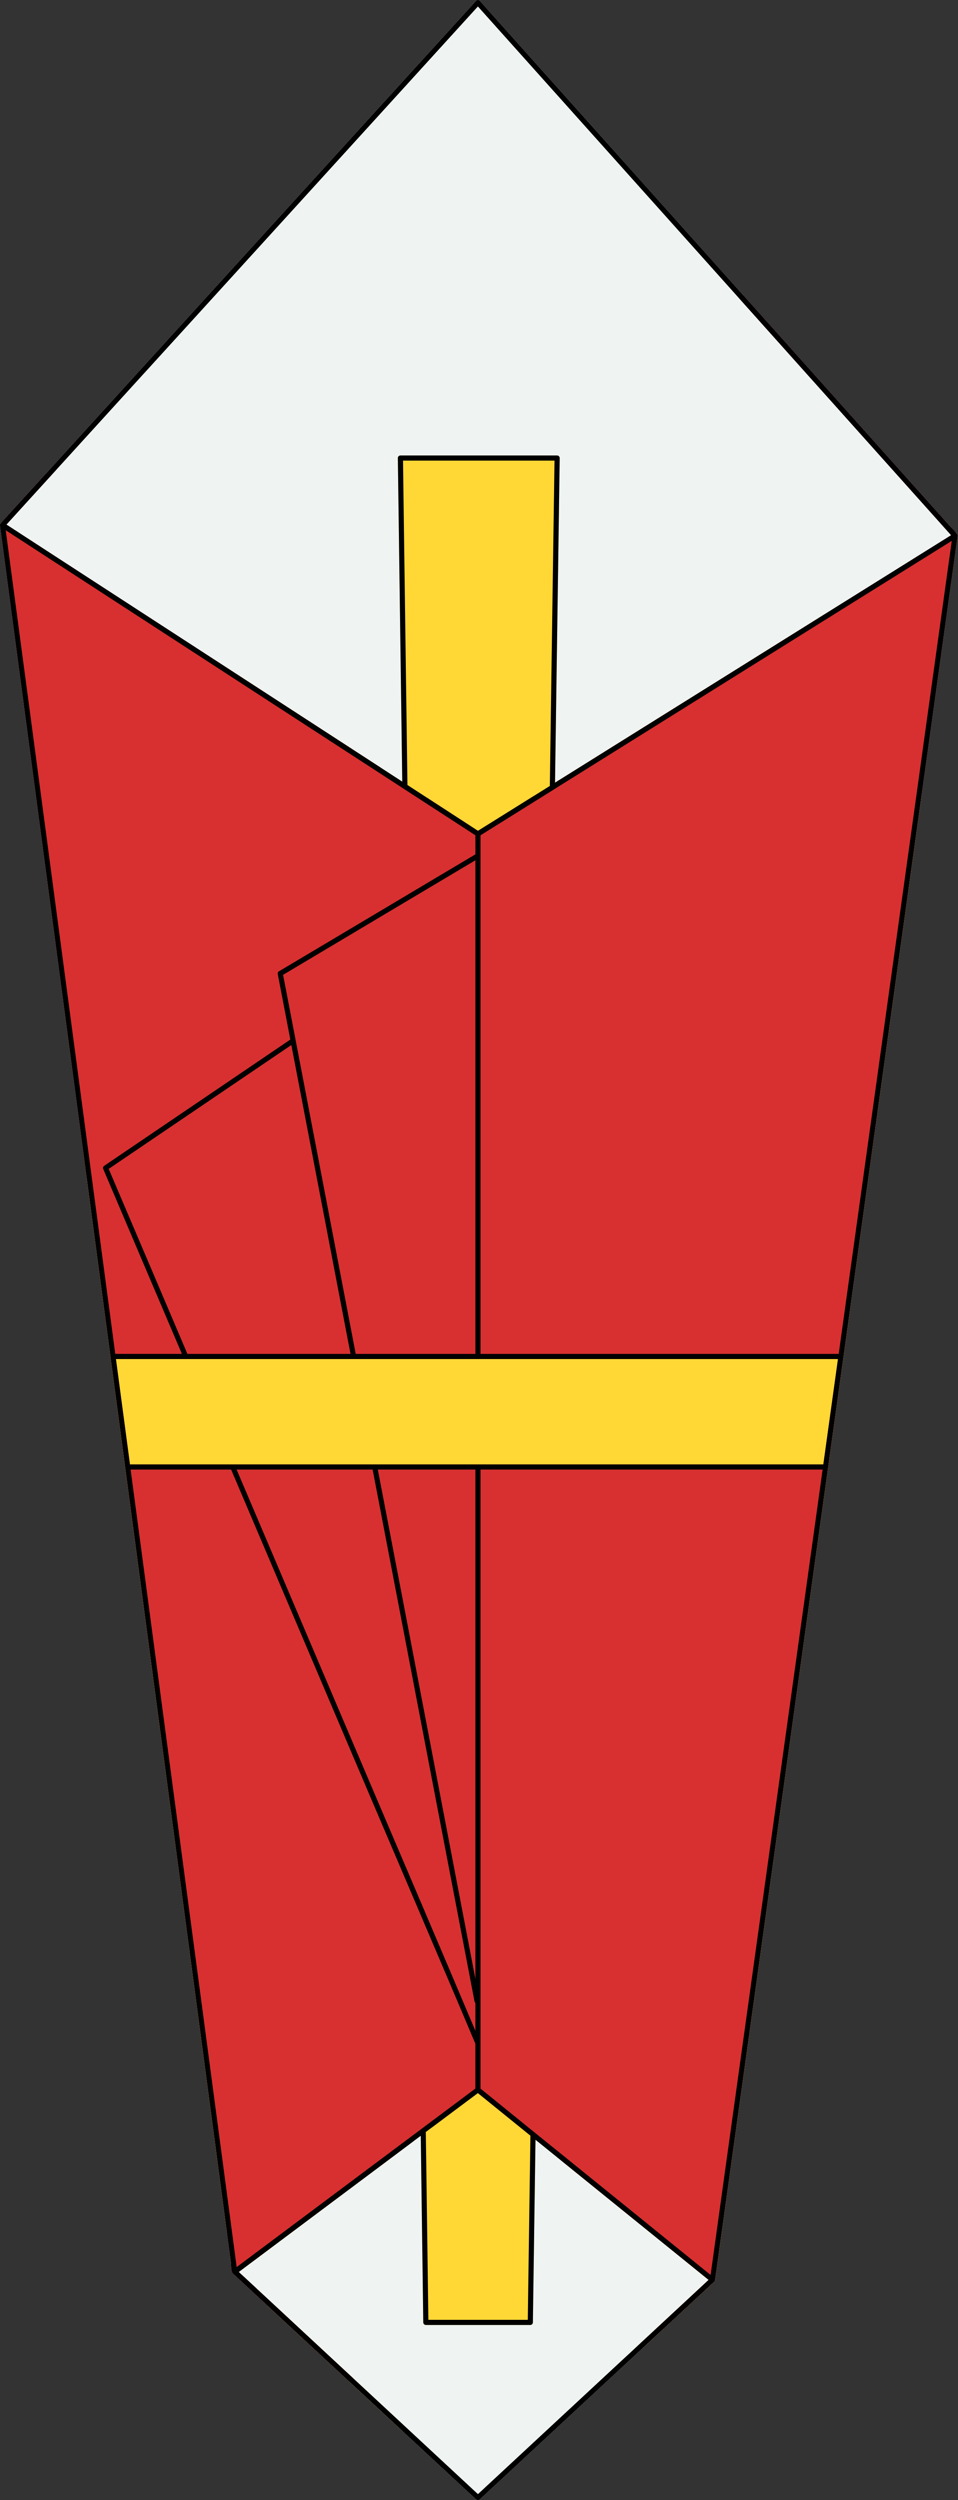
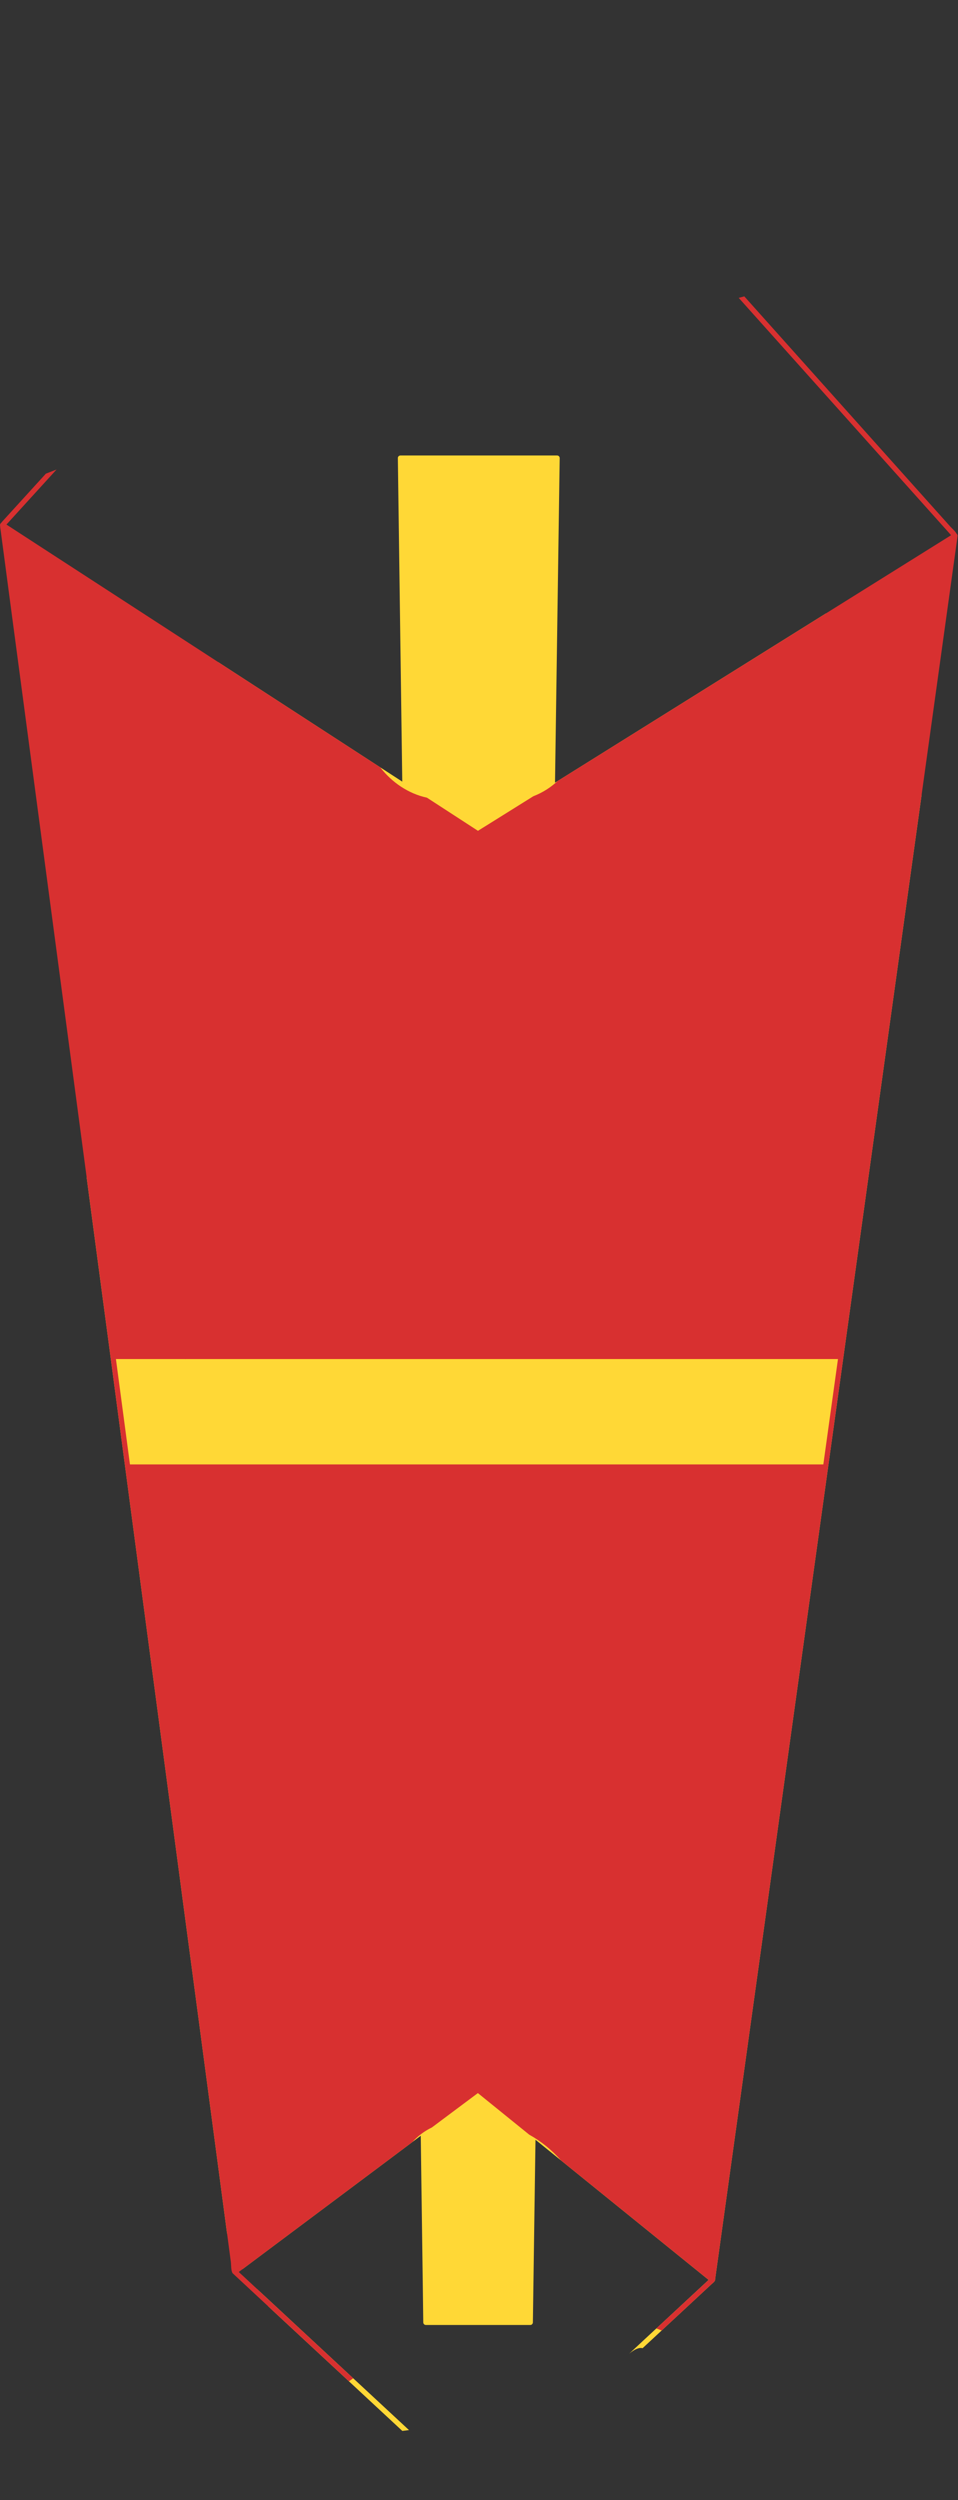
<svg xmlns="http://www.w3.org/2000/svg" height="498.5" preserveAspectRatio="xMidYMid meet" version="1.0" viewBox="-0.0 -0.0 191.1 498.5" width="191.1" zoomAndPan="magnify">
  <rect x="-0.0" y="-0.0" width="191.1" height="498.5" fill="#333333" stroke="none" />
  <g id="change1_1">
-     <path d="M190.977,107.03v0.01c0,0.062,0,0.123-0.011,0.195c-1.834,13.222-3.68,26.442-5.513,39.664 c-0.534,3.833-1.066,7.677-1.601,11.51c-3.423,24.598-6.846,49.186-10.269,73.784c-4.653,33.392-9.297,66.794-13.939,100.194 c-3.915,28.113-7.83,56.238-11.746,84.363c-1.752,12.574-3.494,25.139-5.247,37.717c0.021,0.082,0.011,0.164-0.041,0.234 c0,0.041-0.03,0.082-0.062,0.123c-0.143,0.246-0.421,0.42-0.615,0.605c-1.403,1.301-2.808,2.602-4.212,3.914 c-1.906,1.773-3.824,3.547-5.729,5.32c-1.271,1.178-2.542,2.357-3.813,3.535c-2.213,2.049-4.427,4.111-6.651,6.17 c-8.608,7.994-17.218,15.988-25.827,23.982c-0.032,0.033-0.062,0.053-0.082,0.063h-0.011c-0.051,0.031-0.113,0.053-0.164,0.072 c-0.103,0.02-0.205,0.01-0.297-0.031c-0.041-0.021-0.092-0.051-0.133-0.082c-0.021,0-0.031-0.01-0.041-0.021 c-1.948-1.803-3.885-3.607-5.833-5.41c-2.962-2.748-5.924-5.504-8.886-8.25c-3.557-3.301-7.103-6.59-10.649-9.891 c-4.858-4.5-9.706-9.01-14.554-13.508c-0.522-0.482-1.035-0.965-1.547-1.445c-2.316-2.143-4.633-4.295-6.949-6.457 c-0.021-0.021-0.051-0.041-0.072-0.063h-0.01c-0.42-0.391-0.348-1.814-0.42-2.316c-0.256-1.916-0.512-3.844-0.769-5.76 c-1.865-14.041-3.73-28.082-5.596-42.123c-1.117-8.406-2.234-16.809-3.361-25.213c-0.144-1.088-0.287-2.174-0.43-3.26 c-2.696-20.254-5.392-40.506-8.087-60.758c-1.917-14.451-3.844-28.891-5.76-43.344c-0.01-0.031-0.01-0.061-0.01-0.092 c-1.589-11.869-3.167-23.748-4.746-35.626c-0.923-6.949-1.845-13.888-2.768-20.836c-3.546-26.627-7.082-53.255-10.628-79.882 c-1.015-7.615-2.03-15.22-3.034-22.835c-0.246-1.824-0.492-3.648-0.728-5.473c-0.051-0.379-0.112-0.666-0.112-0.933 c-0.072-0.215,0.02-0.472,0.194-0.605c0-0.01,0-0.01,0.01-0.01c0.051-0.072,0.113-0.154,0.185-0.236 c2.911-3.197,5.821-6.385,8.732-9.583C22.695,79.562,36.244,64.67,49.794,49.788C64.85,33.246,79.916,16.704,94.973,0.162 c0.082-0.092,0.184-0.144,0.286-0.154c0.052-0.01,0.103-0.01,0.154,0c0.103,0.01,0.206,0.062,0.288,0.154 c0.779,0.871,1.558,1.732,2.325,2.604c16.819,18.787,33.629,37.553,50.447,56.329c1.66,1.855,3.331,3.721,4.991,5.576 c9.501,10.618,18.992,21.226,28.493,31.834c2.541,2.828,5.073,5.657,7.604,8.486c0.399,0.441,0.953,0.882,1.23,1.405 C190.977,106.538,191.068,106.814,190.977,107.03z" fill="#EFF4F3" />
-   </g>
+     </g>
  <g id="change2_1">
    <path d="M70.456,474.195c3.71,3.443,7.42,6.889,11.131,10.332c-0.451,0.061-0.892,0.111-1.333,0.164 c-3.557-3.301-7.103-6.59-10.649-9.891c-4.858-4.5-9.706-9.01-14.554-13.508c-0.522-0.482-1.035-0.965-1.547-1.445 c-0.595-1.293-1.333-2.471-2.296-3.516c0.778,0.717,1.558,1.434,2.336,2.162c5.586,5.186,11.182,10.383,16.778,15.578 C70.364,474.113,70.416,474.154,70.456,474.195z M183.023,156.974c-3.014-5.38-10.229-19.422-17.762-33.781 c-0.154-0.307-0.318-0.604-0.472-0.912c-12.433,7.769-24.854,15.528-37.286,23.287c-5.361,3.351-10.721,6.703-16.082,10.043 c-0.236,0.144-0.472,0.297-0.707,0.441v-0.082c0.277-19.197,0.553-38.393,0.83-57.6c0.031-2.347,0.062-4.694,0.103-7.041 c0-0.277-0.235-0.512-0.512-0.512H79.875c-0.276,0-0.522,0.235-0.512,0.512c0.143,11.007,0.297,22.005,0.451,33.013 c0.143,10.505,0.287,21,0.43,31.505c-0.041-0.02-0.072-0.051-0.112-0.072c-12.197-7.913-24.394-15.835-36.59-23.747l-0.267,1.056 l-25.305,99.12l-0.676,2.634c1.579,11.878,3.157,23.757,4.746,35.626c0,0.031,0,0.061,0.01,0.092 c1.917,14.453,3.843,28.893,5.76,43.344c2.695,20.252,5.391,40.504,8.087,60.758c0.143,1.086,0.287,2.172,0.43,3.26 c1.127,8.404,2.245,16.807,3.361,25.213c1.866,14.041,3.731,28.082,5.596,42.123c0.472,1.477,0.994,2.879,1.589,4.201 c0.307,0.719,0.635,1.404,1.004,2.07c0.154,0.309,0.318,0.615,0.502,0.912c9.143-6.836,18.285-13.672,27.437-20.518 c2.501-1.875,5.002-3.742,7.502-5.617c0.205-0.152,0.41-0.297,0.615-0.461c0.133,10.055,0.266,20.109,0.41,30.164 c0.03,2.346,0.061,4.705,0.092,7.051c0,0.277,0.226,0.512,0.512,0.512h20.836c0.154,0,0.268-0.051,0.35-0.143 c0.01,0,0.01-0.01,0.02-0.021c0.021-0.02,0.042-0.041,0.053-0.07c0.062-0.072,0.092-0.164,0.092-0.277 c0.154-11.008,0.317-22.016,0.471-33.012c0.021-1.139,0.031-2.266,0.052-3.402c0.892,0.717,1.772,1.434,2.664,2.152 c0.338,0.275,0.687,0.551,1.025,0.83c10.279,8.322,20.56,16.633,30.841,24.955c-3.22,2.994-6.438,5.977-9.655,8.969 c-0.256,0.236-0.513,0.471-0.77,0.707c-1.805,1.68-3.618,3.352-5.421,5.043c1.199-0.984,2.07-1.281,2.674-1.098 c1.271-1.178,2.543-2.357,3.813-3.535c1.905-1.773,3.823-3.547,5.729-5.32c1.404-1.313,2.809-2.613,4.212-3.914 c0.194-0.186,0.473-0.359,0.615-0.605c0.031-0.041,0.062-0.082,0.062-0.123c0.052-0.07,0.062-0.152,0.041-0.234 c1.753-12.578,3.495-25.143,5.247-37.717c3.916-28.125,7.831-56.25,11.746-84.363c4.643-33.4,9.286-66.803,13.939-100.194 c3.423-24.598,6.846-49.186,10.269-73.784C183.627,158.04,183.351,157.558,183.023,156.974z" fill="#FFD836" />
  </g>
  <g id="change3_1">
    <path d="M190.792,106.395c-0.277-0.523-0.831-0.964-1.23-1.405c-2.531-2.829-5.063-5.658-7.604-8.486 c-9.501-10.608-18.992-21.216-28.493-31.834c-1.66-1.855-3.331-3.721-4.991-5.576c-0.368,0.092-0.738,0.195-1.117,0.297 c14.092,15.733,28.185,31.476,42.277,47.218c0.031,0.041,0.063,0.072,0.093,0.103c-20.744,12.955-41.479,25.91-62.222,38.855 c-5.361,3.351-10.721,6.703-16.082,10.043v-0.063c-1.438,1.386-3.146,2.483-5.031,3.21c-3.076,1.919-6.152,3.837-9.226,5.76 c-0.614,0.369-1.209,0.759-1.824,1.138c-0.317-0.206-0.635-0.411-0.942-0.615c-3.085-2.002-6.161-3.996-9.236-5.996 c-3.656-0.778-6.994-3.028-9.317-6.052c-22.372-14.519-44.75-29.046-67.12-43.564c-2.481-1.609-4.961-3.218-7.441-4.837 c0.308-0.338,0.604-0.667,0.912-1.004c2.583-2.829,5.166-5.668,7.749-8.507c0.44-0.492,0.892-0.973,1.333-1.465 c-0.718,0.276-1.425,0.553-2.132,0.83c-2.911,3.198-5.822,6.386-8.732,9.583c-0.072,0.082-0.133,0.164-0.185,0.236 c-0.01,0-0.01,0-0.01,0.01c-0.174,0.133-0.266,0.39-0.194,0.605c0,0.267,0.061,0.553,0.112,0.933 c0.235,1.824,0.482,3.649,0.728,5.473c1.004,7.616,2.02,15.22,3.034,22.835C7.444,160.746,10.98,187.373,14.526,214 c2.501,18.817,5.002,37.644,7.513,56.462c0,0.031,0,0.061,0.01,0.092c1.917,14.453,3.843,28.893,5.76,43.344 c3.956,29.744,7.922,59.486,11.878,89.23c2.122,15.957,4.244,31.926,6.365,47.883c0.072,0.502,0,1.926,0.42,2.316h0.01 c0.021,0.021,0.051,0.041,0.072,0.063c2.839,2.643,5.657,5.268,8.497,7.902c4.848,4.498,9.695,9.008,14.554,13.508 c0.287-0.205,0.574-0.4,0.851-0.605c-0.041-0.041-0.092-0.082-0.133-0.123c-5.596-5.195-11.192-10.393-16.778-15.578 c-1.691-1.568-3.372-3.127-5.053-4.695c-0.297-0.256-0.574-0.521-0.861-0.799c9.389-7.031,18.787-14.051,28.186-21.082 c2.146-1.609,4.292-3.213,6.438-4.82c1.099-1.199,2.402-2.197,3.89-2.908c2.076-1.549,4.153-3.096,6.225-4.652 c0.984-0.727,1.968-1.467,2.952-2.203c0.02,0.01,0.051,0.039,0.082,0.061c0.584,0.473,1.159,0.934,1.733,1.404 c2.811,2.273,5.617,4.547,8.425,6.818c2.345,1.307,4.487,3.025,6.359,5.146c9.81,7.941,19.62,15.873,29.431,23.814 c-3.22,2.994-6.438,5.977-9.655,8.969c-0.256,0.236-0.513,0.471-0.77,0.707c0.35,0.133,0.707,0.266,1.066,0.41 c1.905-1.773,3.823-3.547,5.729-5.32c1.404-1.313,2.809-2.613,4.212-3.914c0.194-0.186,0.473-0.359,0.615-0.605 c0.031-0.041,0.062-0.082,0.062-0.123c0.052-0.07,0.062-0.152,0.041-0.234c1.753-12.578,3.495-25.143,5.247-37.717 c3.916-28.125,7.831-56.25,11.746-84.363c4.643-33.4,9.286-66.803,13.939-100.194c3.956-28.431,7.912-56.862,11.869-85.293 c1.833-13.222,3.679-26.442,5.513-39.664c0.011-0.072,0.011-0.133,0.011-0.195v-0.01 C191.068,106.814,190.977,106.538,190.792,106.395z M164.236,291.986H25.924c-0.933-7.01-1.866-14.01-2.798-21.012H36.88 c0.061,0.021,0.133,0.021,0.205,0h130.072C166.184,277.986,165.21,284.986,164.236,291.986z" fill="#D83030" />
  </g>
  <g id="change4_1">
-     <path d="M190.792,106.395c-0.277-0.523-0.831-0.964-1.23-1.405c-2.531-2.829-5.063-5.658-7.604-8.486 c-9.501-10.608-18.992-21.216-28.493-31.834c-1.66-1.855-3.331-3.721-4.991-5.576c-16.818-18.776-33.628-37.542-50.447-56.329 c-0.768-0.872-1.546-1.732-2.325-2.604c-0.082-0.092-0.185-0.144-0.288-0.154c-0.051-0.01-0.102-0.01-0.154,0 c-0.102,0.01-0.205,0.062-0.286,0.154C79.916,16.704,64.85,33.246,49.794,49.788C36.244,64.67,22.695,79.562,9.146,94.443 c-2.911,3.198-5.822,6.386-8.732,9.583c-0.072,0.082-0.133,0.164-0.185,0.236c-0.01,0-0.01,0-0.01,0.01 c-0.174,0.133-0.266,0.39-0.194,0.605c0,0.267,0.061,0.553,0.112,0.933c0.235,1.824,0.482,3.649,0.728,5.473 c1.004,7.616,2.02,15.22,3.034,22.835C7.444,160.746,10.98,187.373,14.526,214c0.922,6.948,1.845,13.887,2.768,20.836 c1.579,11.878,3.157,23.757,4.746,35.626c0,0.031,0,0.061,0.01,0.092c1.917,14.453,3.843,28.893,5.76,43.344 c2.695,20.252,5.391,40.504,8.087,60.758c0.143,1.086,0.287,2.172,0.43,3.26c1.127,8.404,2.245,16.807,3.361,25.213 c1.866,14.041,3.731,28.082,5.596,42.123c0.257,1.916,0.513,3.844,0.769,5.76c0.072,0.502,0,1.926,0.42,2.316h0.01 c0.021,0.021,0.051,0.041,0.072,0.063c2.316,2.162,4.633,4.314,6.949,6.457c0.512,0.48,1.025,0.963,1.547,1.445 c4.848,4.498,9.695,9.008,14.554,13.508c3.546,3.301,7.092,6.59,10.649,9.891c2.962,2.746,5.924,5.502,8.886,8.25 c1.948,1.803,3.884,3.607,5.833,5.41c0.01,0.012,0.02,0.021,0.041,0.021c0.041,0.031,0.092,0.061,0.133,0.082 c0.092,0.041,0.194,0.051,0.297,0.031c0.051-0.02,0.113-0.041,0.164-0.072h0.011c0.02-0.01,0.05-0.029,0.082-0.063 c8.609-7.994,17.219-15.988,25.827-23.982c2.225-2.059,4.438-4.121,6.651-6.17c1.271-1.178,2.543-2.357,3.813-3.535 c1.905-1.773,3.823-3.547,5.729-5.32c1.404-1.313,2.809-2.613,4.212-3.914c0.194-0.186,0.473-0.359,0.615-0.605 c0.031-0.041,0.062-0.082,0.062-0.123c0.052-0.07,0.062-0.152,0.041-0.234c1.753-12.578,3.495-25.143,5.247-37.717 c3.916-28.125,7.831-56.25,11.746-84.363c4.643-33.4,9.286-66.803,13.939-100.194c3.423-24.598,6.846-49.186,10.269-73.784 c0.534-3.833,1.066-7.676,1.601-11.51c1.833-13.222,3.679-26.442,5.513-39.664c0.011-0.072,0.011-0.133,0.011-0.195v-0.01 C191.068,106.814,190.977,106.538,190.792,106.395z M2.197,103.586c2.583-2.829,5.166-5.668,7.749-8.507 c0.44-0.492,0.892-0.973,1.333-1.465c9.193-10.096,18.386-20.201,27.59-30.296c18.336-20.14,36.672-40.29,55.007-60.429 c0.482-0.533,0.974-1.066,1.455-1.599c14.718,16.44,29.447,32.879,44.164,49.319c2.624,2.932,5.238,5.853,7.861,8.783 c14.092,15.733,28.185,31.476,42.277,47.218c0.031,0.041,0.063,0.072,0.093,0.103c-8.312,5.196-16.624,10.382-24.936,15.568 c-12.433,7.769-24.854,15.528-37.286,23.287c-5.361,3.351-10.721,6.703-16.082,10.043c-0.236,0.144-0.472,0.297-0.707,0.441v-0.082 c0.277-19.197,0.553-38.393,0.83-57.6c0.031-2.347,0.062-4.694,0.103-7.041c0-0.277-0.235-0.512-0.512-0.512H79.875 c-0.276,0-0.522,0.235-0.512,0.512c0.143,11.007,0.297,22.005,0.451,33.013c0.143,10.505,0.287,21,0.43,31.505 c-0.041-0.02-0.072-0.051-0.112-0.072c-12.197-7.913-24.394-15.835-36.59-23.747c-11.602-7.533-23.214-15.066-34.816-22.6 c-2.481-1.609-4.961-3.218-7.441-4.837C1.592,104.252,1.889,103.924,2.197,103.586z M82.827,269.949h-1.025H70.958 c-4.182-21.829-8.354-43.65-12.545-65.481c-0.583-3.034-1.168-6.067-1.752-9.101c-0.062-0.338-0.123-0.667-0.194-0.995 c0.246-0.143,0.492-0.297,0.738-0.44c4.182-2.491,8.363-4.981,12.545-7.472c3.607-2.153,7.215-4.295,10.823-6.447 c0.338-0.195,0.677-0.4,1.015-0.604c4.417-2.624,8.824-5.248,13.242-7.882v98.421H82.827z M37.382,269.949 c-5.227-12.299-10.454-24.597-15.701-36.886c12.145-8.23,24.291-16.471,36.436-24.7c3.74,19.483,7.471,38.967,11.202,58.461 c0.205,1.045,0.4,2.092,0.604,3.125H37.382z M95.341,165.655c-0.317-0.206-0.635-0.411-0.942-0.615 c-3.444-2.234-6.877-4.458-10.311-6.693c-0.933-0.615-1.876-1.209-2.809-1.825c-0.01-0.184-0.01-0.369-0.01-0.553 c-0.267-19.197-0.523-38.393-0.789-57.6c-0.031-2.173-0.062-4.356-0.082-6.528h30.214c-0.153,10.833-0.308,21.666-0.472,32.5 c-0.154,10.792-0.308,21.574-0.461,32.366c-4.171,2.604-8.343,5.207-12.515,7.81C96.551,164.886,95.956,165.276,95.341,165.655z M17.99,232.376c-0.01-0.061-0.02-0.112-0.02-0.174c-3.813-28.625-7.615-57.252-11.417-85.868 c-1.804-13.539-3.608-27.068-5.412-40.607c14.042,9.111,28.093,18.233,42.134,27.355c6.334,4.11,12.658,8.22,18.992,12.33 c5.996,3.894,11.992,7.779,17.987,11.673c0.349,0.226,0.687,0.451,1.036,0.677c4.509,2.931,9.029,5.852,13.539,8.783v3.802 c-4.417,2.624-8.834,5.258-13.252,7.882c-0.349,0.205-0.687,0.41-1.025,0.615c-8.302,4.941-16.604,9.881-24.905,14.82 c-0.216,0.123-0.288,0.349-0.236,0.574c0.83,4.346,1.67,8.691,2.501,13.037c-12.371,8.384-24.742,16.778-37.113,25.162 c-0.256,0.174-0.297,0.43-0.185,0.697c5.218,12.278,10.444,24.548,15.671,36.813H22.993 C21.321,257.426,19.662,244.901,17.99,232.376z M42.466,416.35c-3.71-27.92-7.42-55.826-11.141-83.746 c-1.753-13.201-3.505-26.402-5.269-39.592h20.047c9.245,21.738,18.49,43.455,27.734,65.184c3.157,7.4,6.313,14.801,9.47,22.189 c0.358,0.83,0.707,1.65,1.056,2.471c0,0.01,0,0.01,0,0.01c3.505,8.209,7,16.408,10.464,24.629v8.938 c-3.3,2.461-6.6,4.939-9.901,7.398c-0.338,0.258-0.676,0.504-1.014,0.76c-0.124,0.092-0.247,0.184-0.37,0.277 c-0.03,0.02-0.061,0.051-0.102,0.082c0,0-0.01,0.01-0.021,0.01c-11.838,8.855-23.696,17.709-35.544,26.564 c-0.225,0.176-0.44,0.34-0.666,0.504c-0.112-0.861-0.225-1.711-0.338-2.574C45.397,438.426,43.932,427.377,42.466,416.35z M95.321,417.334c0.02,0.01,0.051,0.039,0.082,0.061c0.584,0.473,1.159,0.934,1.733,1.404c2.89,2.336,5.78,4.674,8.67,7.021 c-0.144,10.064-0.287,20.129-0.432,30.184c-0.029,2.172-0.061,4.365-0.092,6.539H85.451c-0.144-10.834-0.288-21.678-0.441-32.5 c-0.021-1.65-0.042-3.301-0.072-4.951c2.47-1.846,4.96-3.699,7.43-5.555C93.353,418.811,94.337,418.07,95.321,417.334z M94.829,394.559c-3.7-19.287-7.389-38.588-11.089-57.875c-0.369-1.928-0.738-3.855-1.107-5.783 c-0.349-1.813-0.697-3.637-1.045-5.451c-2.07-10.813-4.151-21.625-6.222-32.438h6.744h1.036h11.684V394.559z M74.331,293.012 c2.798,14.574,5.585,29.158,8.384,43.732c0,0.01,0,0.01,0,0.021c0.369,1.916,0.738,3.842,1.106,5.758v0.012 c1.496,7.811,2.994,15.619,4.49,23.43c2.111,11.027,4.233,22.057,6.344,33.084c0.031,0.143,0.092,0.236,0.174,0.297v5.564 c-3.484-8.25-6.979-16.49-10.496-24.73c-0.348-0.83-0.707-1.66-1.065-2.49v-0.01c-4.909-11.52-9.839-23.041-14.738-34.561 c-7.103-16.707-14.226-33.412-21.329-50.107H74.331z M131.695,463.547c-0.256,0.236-0.513,0.471-0.77,0.707 c-1.805,1.68-3.618,3.352-5.421,5.043h-0.011c-9.029,8.383-18.06,16.768-27.089,25.15c-1.025,0.943-2.039,1.896-3.064,2.85 c-4.591-4.264-9.173-8.518-13.754-12.77c-3.71-3.443-7.42-6.889-11.131-10.332c-0.041-0.041-0.092-0.082-0.133-0.123 c-5.596-5.195-11.192-10.393-16.778-15.578c-0.779-0.729-1.558-1.445-2.336-2.162c-0.01-0.021-0.021-0.031-0.031-0.043 c-0.902-0.828-1.793-1.658-2.686-2.49c-0.297-0.256-0.574-0.521-0.861-0.799c0.246-0.184,0.502-0.369,0.749-0.564 c9.143-6.836,18.285-13.672,27.437-20.518c2.501-1.875,5.002-3.742,7.502-5.617c0.205-0.152,0.41-0.297,0.615-0.461 c0.133,10.055,0.266,20.109,0.41,30.164c0.03,2.346,0.061,4.705,0.092,7.051c0,0.277,0.226,0.512,0.512,0.512h20.836 c0.154,0,0.268-0.051,0.35-0.143c0.01,0,0.01-0.01,0.02-0.021c0.021-0.02,0.042-0.041,0.053-0.07 c0.062-0.072,0.092-0.164,0.092-0.277c0.154-11.008,0.317-22.016,0.471-33.012c0.021-1.139,0.031-2.266,0.052-3.402 c0.892,0.717,1.772,1.434,2.664,2.152c0.338,0.275,0.687,0.551,1.025,0.83c10.279,8.322,20.56,16.633,30.841,24.955 C138.131,457.572,134.913,460.555,131.695,463.547z M160.987,315.344c-4.141,29.742-8.282,59.486-12.422,89.229 c-2.215,15.969-4.438,31.938-6.662,47.904c-0.051,0.369-0.104,0.738-0.153,1.117c-10.465-8.475-20.93-16.951-31.403-25.418 c-0.022-0.02-0.052-0.039-0.072-0.049c-1.148-0.934-2.285-1.857-3.435-2.779v-0.01c-0.337-0.266-0.676-0.543-1.014-0.809 c-3.32-2.707-6.652-5.393-9.973-8.088v-8.26v-0.852V293.012h11.869h1.024h55.346C163.058,300.461,162.021,307.904,160.987,315.344z M164.236,291.986h-55.479h-1.024H83.124h-1.025H46.606h-0.205H25.924c-0.933-7.01-1.866-14.01-2.798-21.012H36.88h0.205h44.727 h1.025h25.192h1.035h58.093C166.184,277.986,165.21,284.986,164.236,291.986z M189.12,113.118c-1.055,7.563-2.1,15.138-3.155,22.702 c-0.984,7.051-1.969,14.103-2.941,21.154c-2.717,19.515-5.434,39.029-8.148,58.543c-2.521,18.151-5.053,36.292-7.575,54.432h-58.225 h-1.025H95.854V166.546c4.602-2.87,9.204-5.75,13.805-8.62c0.35-0.215,0.688-0.431,1.036-0.646v-0.01 c15.887-9.911,31.772-19.843,47.659-29.764c2.306-1.435,4.602-2.87,6.908-4.315c8.198-5.114,16.408-10.239,24.598-15.353 C189.613,109.602,189.367,111.354,189.12,113.118z" />
-   </g>
+     </g>
</svg>